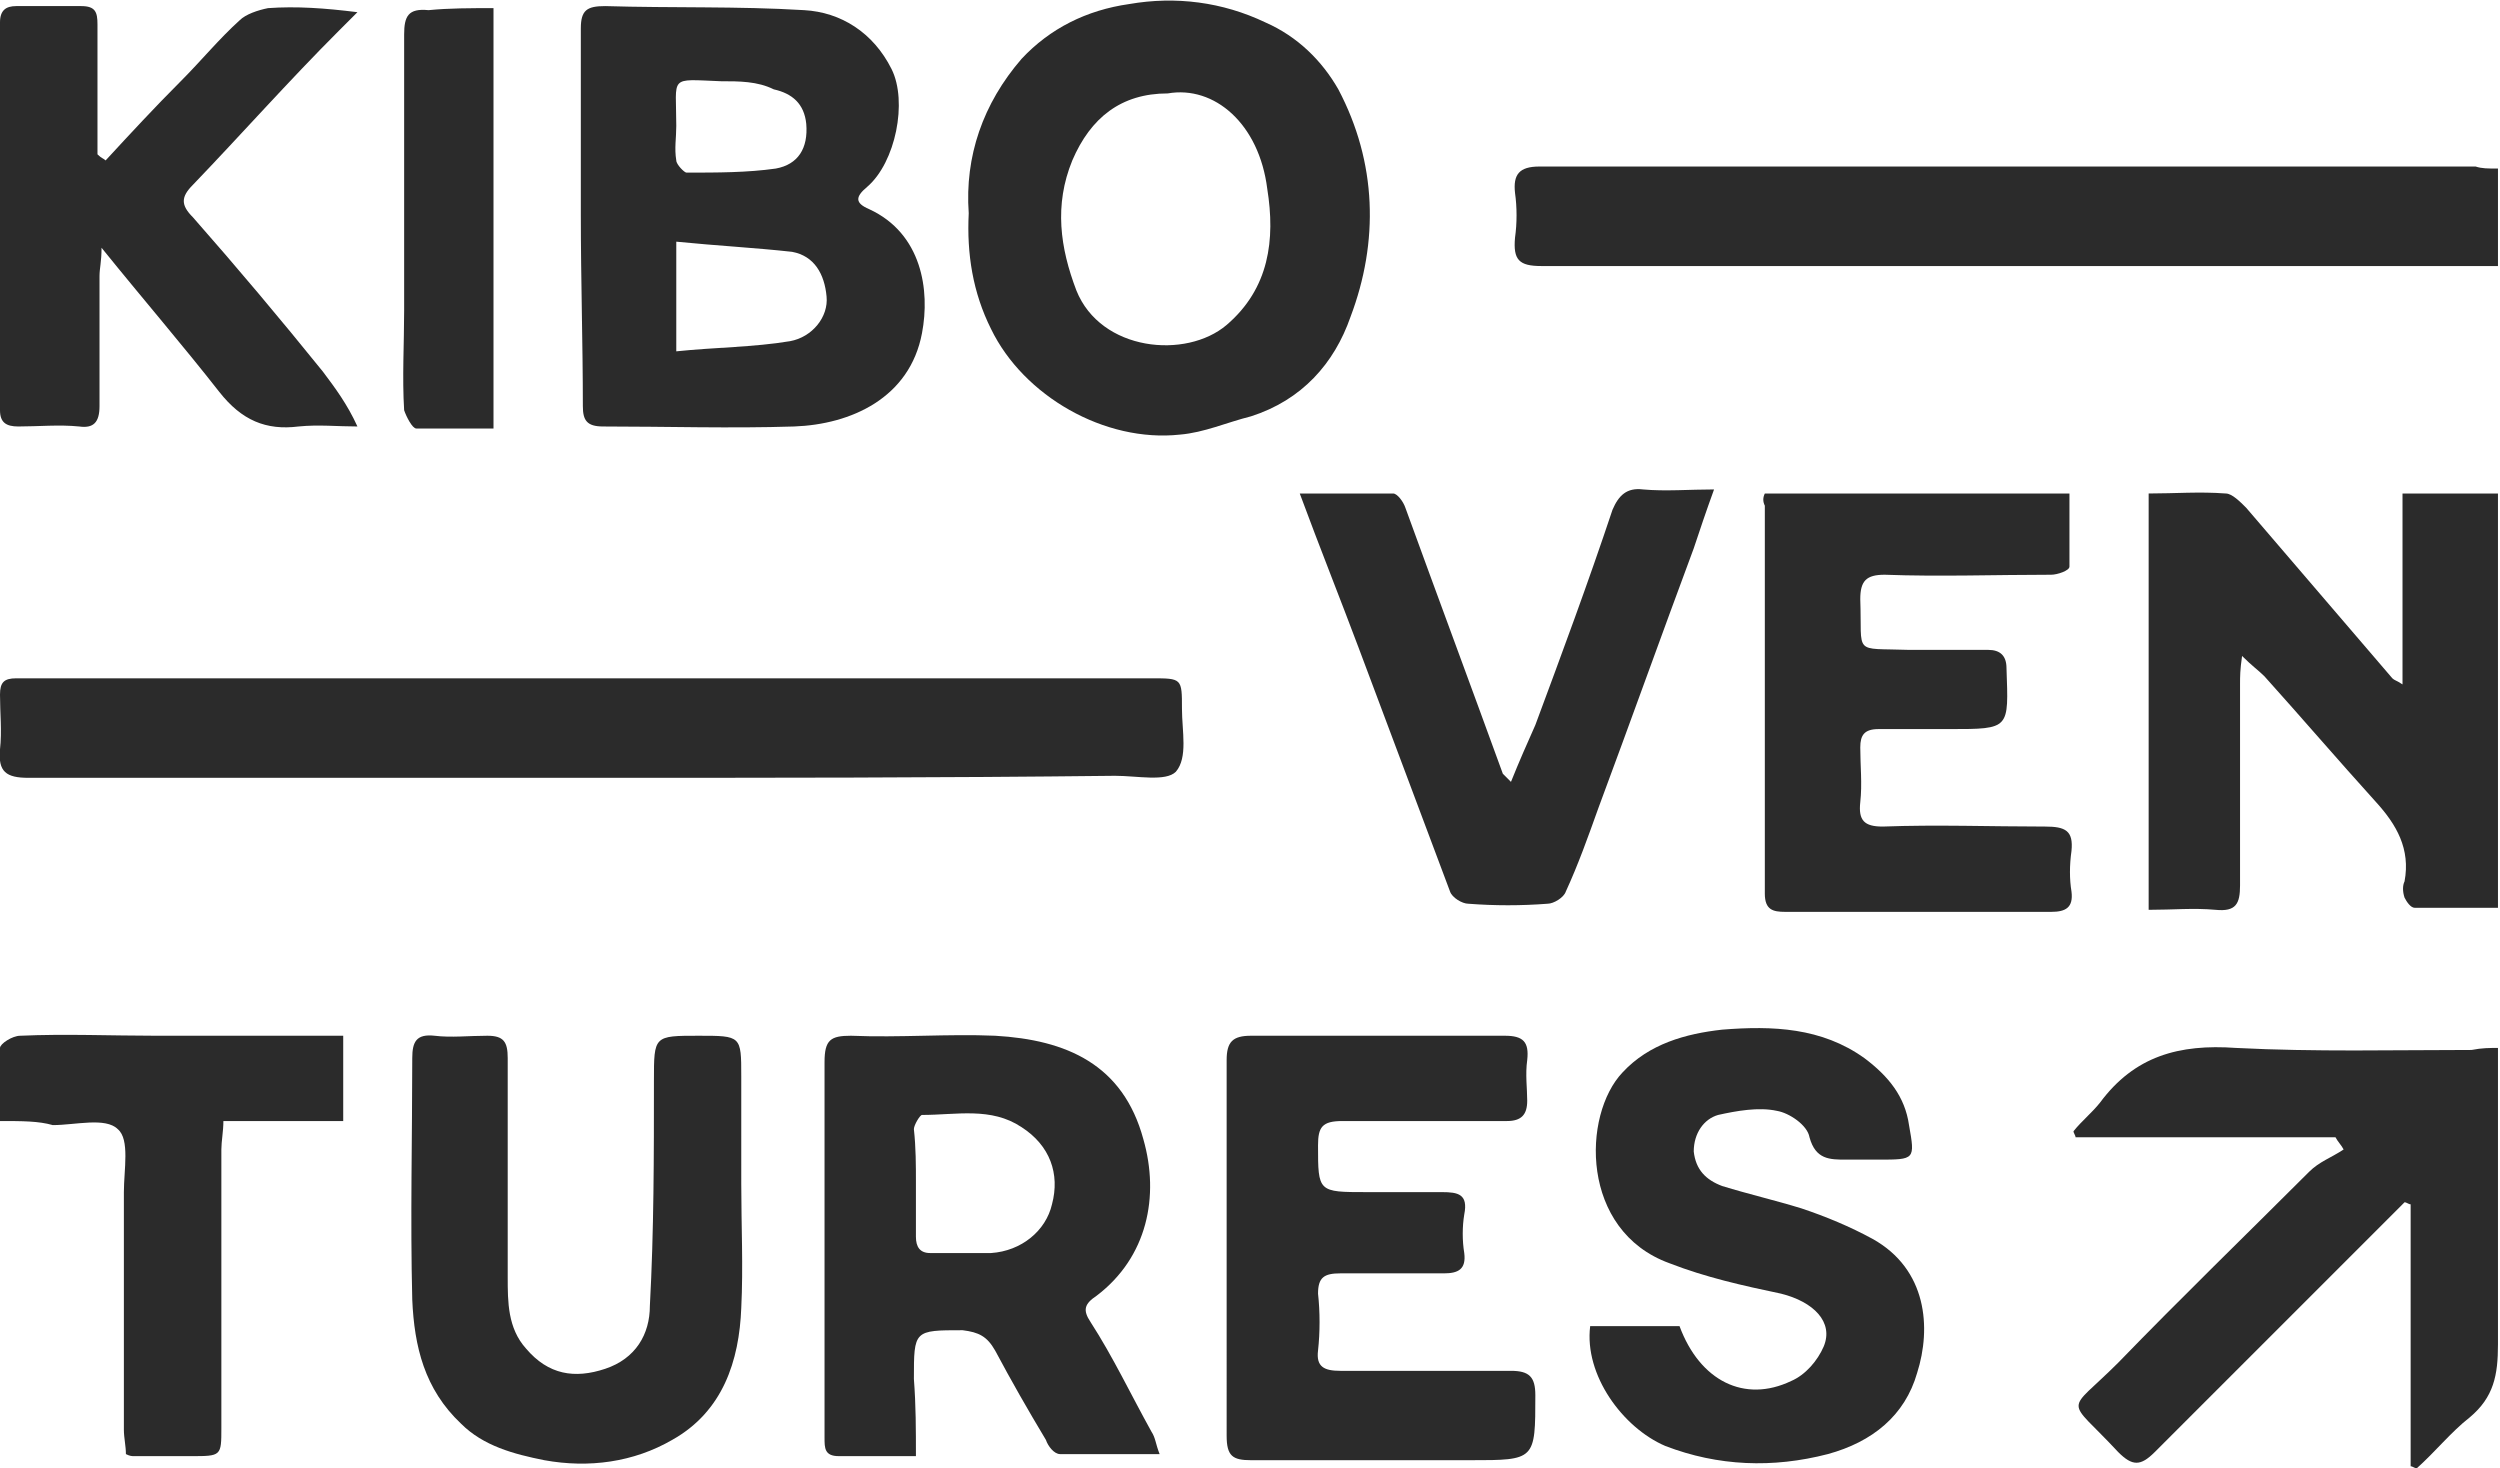
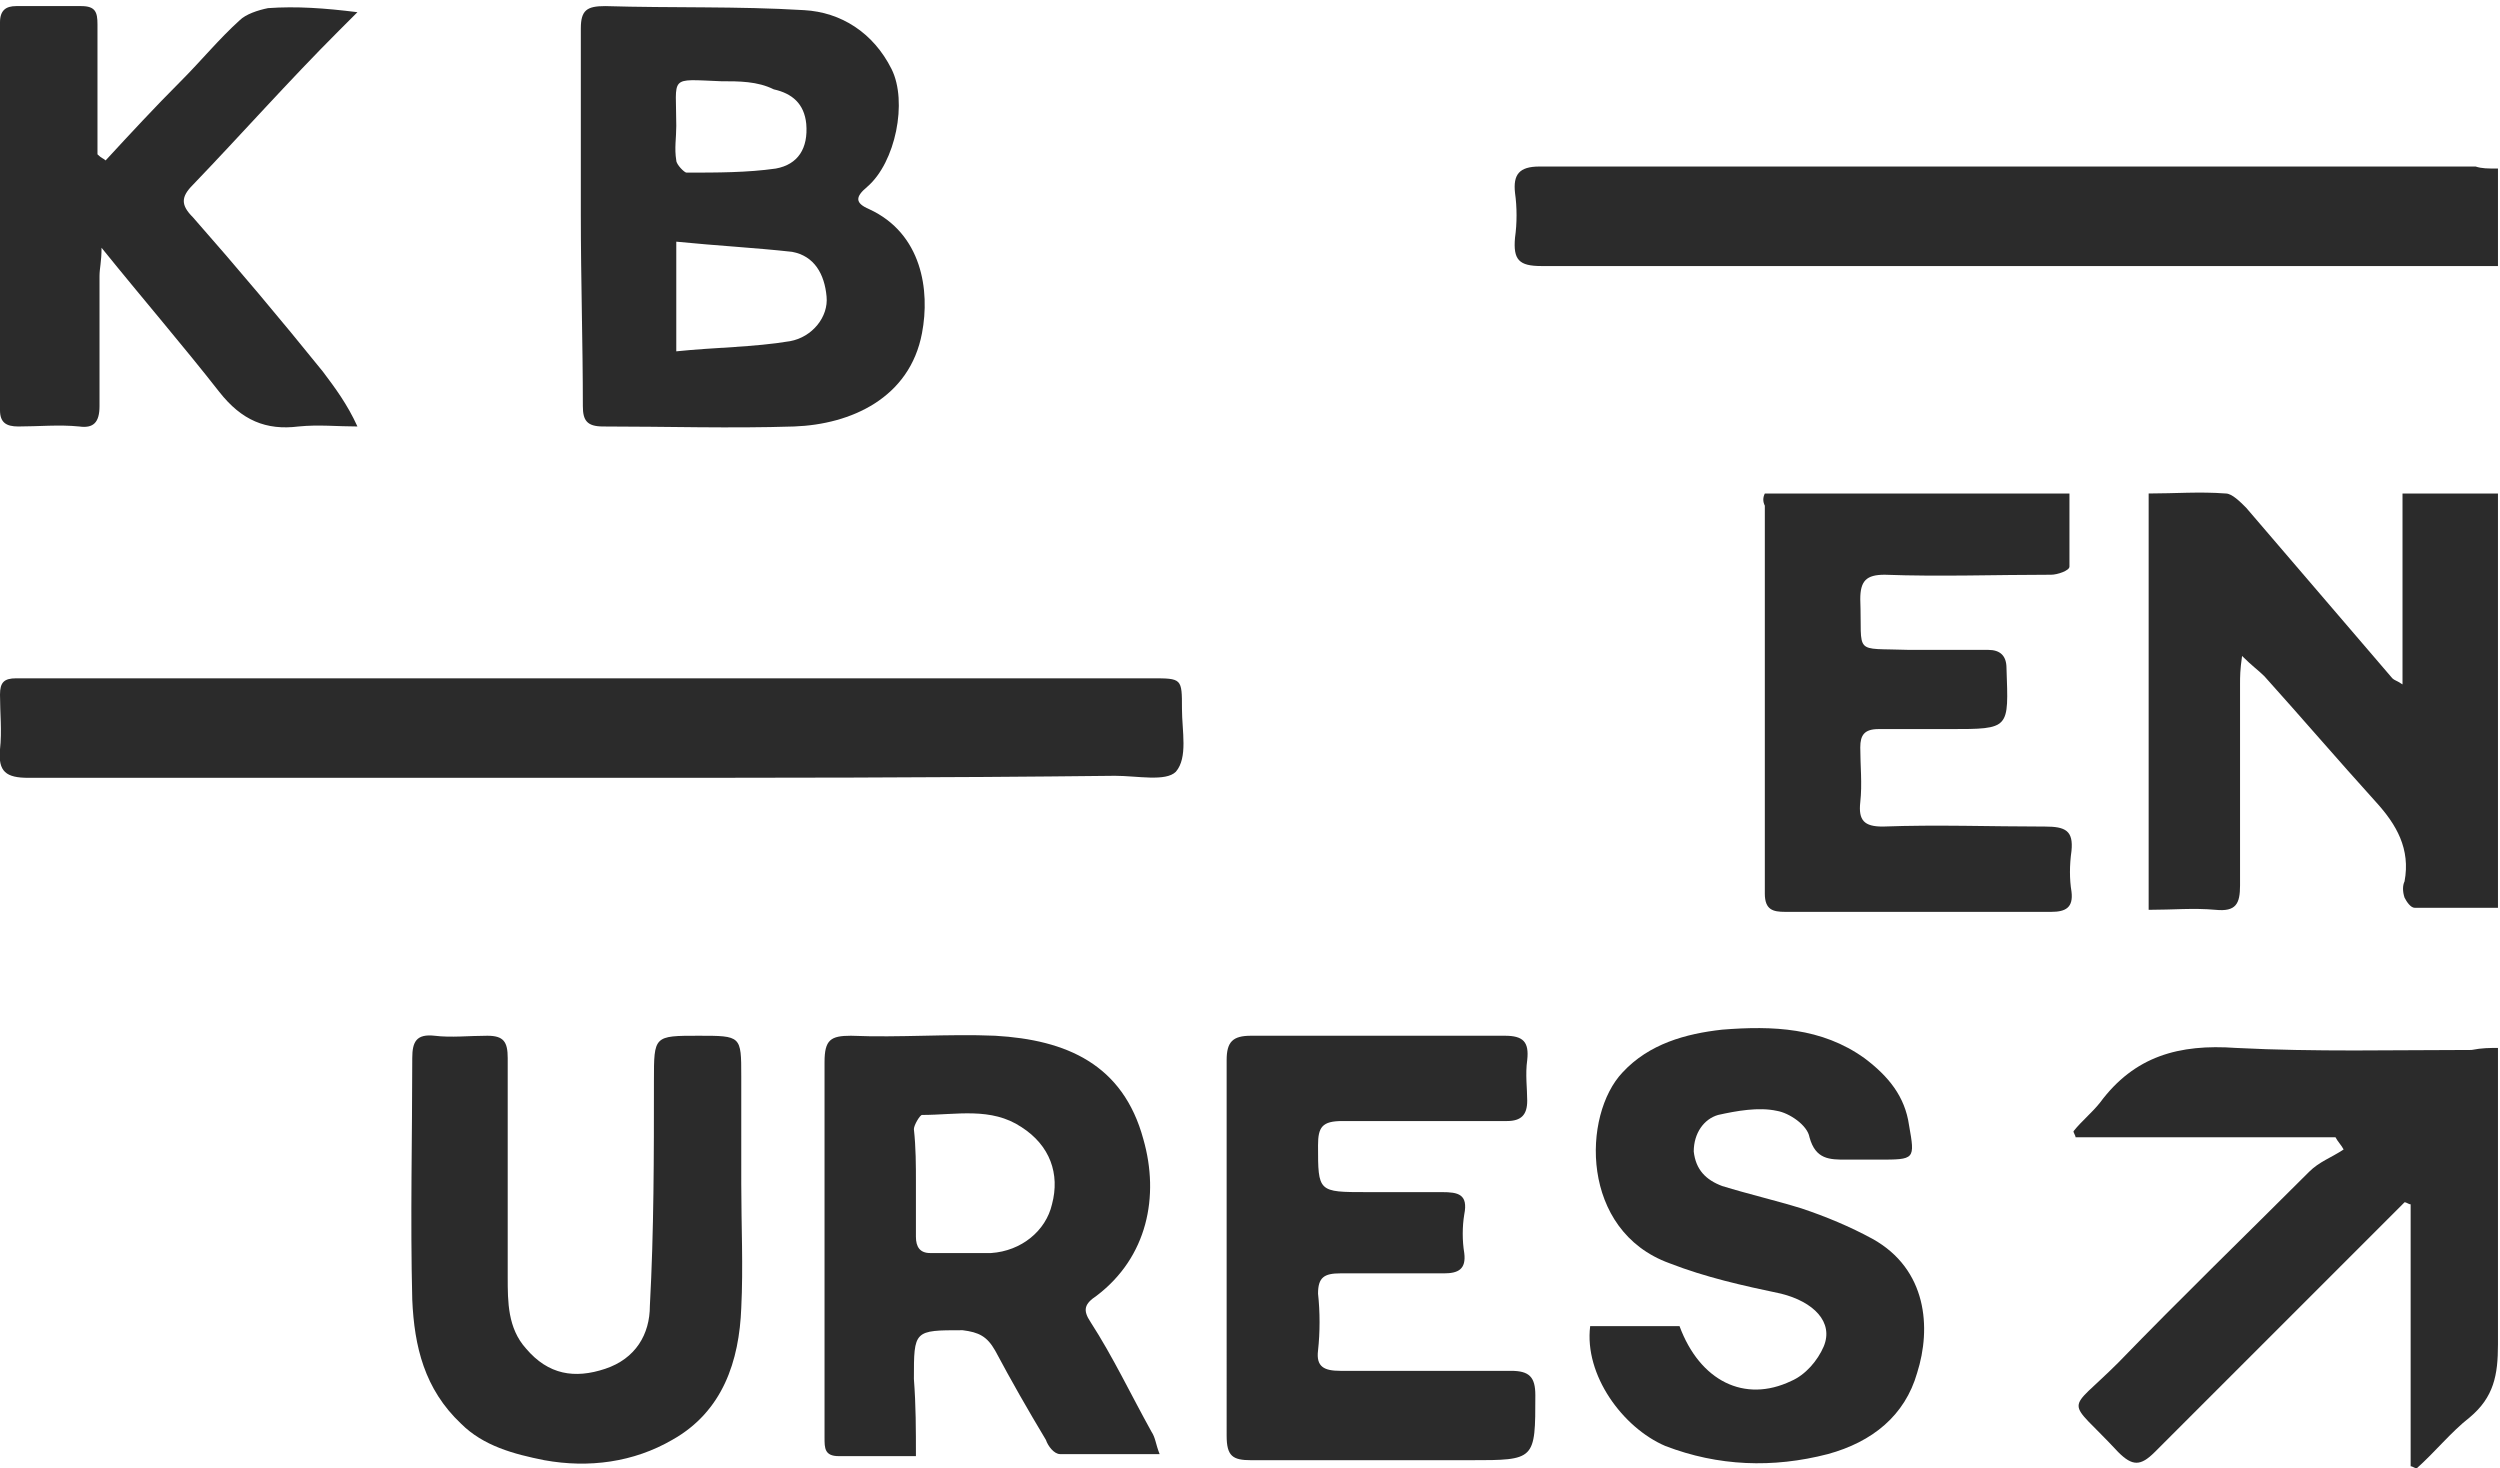
<svg xmlns="http://www.w3.org/2000/svg" x="0px" y="0px" viewBox="0 0 123.1 72.3" style="enable-background:new 0 0 123.1 72.3;" xml:space="preserve">
  <style type="text/css">	.st0{fill:#DAD8D4;}	.st1{fill:#FFFFFF;}	.st2{fill:#1C1D23;}	.st3{fill:#2B2B2B;}	.st4{fill:#1C1D23;stroke:#1C1D23;stroke-width:1.149;stroke-miterlimit:10;}	.st5{fill:none;stroke:#1C1D23;stroke-width:1.149;stroke-miterlimit:10;}	.st6{fill:none;stroke:#231F20;stroke-width:1.313;stroke-miterlimit:10;}	.st7{fill:none;stroke:#231F20;stroke-width:0.466;stroke-miterlimit:10;}	.st8{fill:#666666;}	.st9{fill:#B2B2B2;}	.st10{fill:#F1F1F1;}	.st11{fill:#4D4D4D;}	.st12{fill:#989898;}	.st13{fill:#E5E5E5;}	.st14{fill:#333333;}	.st15{fill:#808080;}	.st16{fill:#CBCBCB;}	.st17{fill:none;stroke:#231F20;stroke-width:1.359;stroke-miterlimit:10;}	.st18{fill:none;stroke:#231F20;stroke-width:1.359;stroke-miterlimit:10;}	.st19{fill:none;stroke:#231F20;stroke-width:1.317;stroke-miterlimit:10;}	.st20{fill:none;stroke:#231F20;stroke-width:1.317;stroke-miterlimit:10;}</style>
  <g id="Ebene_2" />
  <g id="Ebene_1">
    <g>
      <path class="st3" d="M29.1,38.3c-9.2,0-18.4,0-27.7,0c-1.1,0-1.5-0.3-1.4-1.4c0.1-0.9,0-1.8,0-2.7c0-0.6,0.2-0.8,0.8-0.8   c0.3,0,0.6,0,0.9,0c18.3,0,36.7,0,55,0c1.5,0,1.5,0,1.5,1.5c0,1.1,0.3,2.4-0.3,3.1c-0.5,0.5-1.9,0.2-3,0.2   C46.3,38.3,37.7,38.3,29.1,38.3z" />
      <path class="st3" d="M28.6,10.6c0-3.1,0-6.1,0-9.2c0-0.9,0.3-1.1,1.2-1.1c3.3,0.1,6.5,0,9.8,0.2c1.8,0.1,3.4,1.1,4.3,2.9   C44.7,5,44.1,8,42.7,9.2c-0.6,0.5-0.6,0.8,0.1,1.1c2.6,1.2,3,4,2.6,6.1c-0.6,3.2-3.5,4.5-6.3,4.6c-3.1,0.1-6.3,0-9.4,0   c-0.8,0-1-0.3-1-1C28.7,16.9,28.6,13.8,28.6,10.6z M33.3,11.9c0,1.9,0,3.6,0,5.4c1.9-0.2,3.8-0.2,5.6-0.5c1.1-0.2,1.9-1.2,1.8-2.2   c-0.1-1.1-0.6-2-1.7-2.2C37.2,12.2,35.3,12.1,33.3,11.9z M33.3,6.2c0,0.6-0.1,1.1,0,1.7c0,0.2,0.4,0.6,0.5,0.6c1.5,0,3,0,4.4-0.2   c1.1-0.2,1.6-1,1.5-2.2c-0.1-1-0.7-1.5-1.6-1.7C37.3,4,36.4,4,35.5,4C32.9,3.9,33.3,3.7,33.3,6.2z" />
      <path class="st3" d="M123,44.7c-1.4,0-2.7,0-4.1,0c-0.2,0-0.4-0.3-0.5-0.5c-0.1-0.3-0.1-0.6,0-0.8c0.3-1.6-0.4-2.8-1.4-3.9   c-1.9-2.1-3.7-4.2-5.5-6.2c-0.3-0.3-0.6-0.5-1.1-1c-0.1,0.7-0.1,1-0.1,1.4c0,3.3,0,6.6,0,9.9c0,0.9-0.2,1.3-1.2,1.2   c-1.1-0.1-2.1,0-3.3,0c0-6.9,0-13.6,0-20.5c1.3,0,2.5-0.1,3.8,0c0.3,0,0.7,0.4,1,0.7c2.4,2.8,4.8,5.6,7.2,8.4   c0.1,0.1,0.2,0.1,0.5,0.3c0-3.2,0-6.3,0-9.4c1.6,0,3.1,0,4.7,0C123,31.1,123,37.9,123,44.7z" />
-       <path class="st3" d="M47.7,10.5c-0.2-2.8,0.7-5.4,2.6-7.6c1.4-1.5,3.2-2.4,5.3-2.7c2.3-0.4,4.6-0.1,6.7,0.9   c1.6,0.7,2.8,1.9,3.6,3.3c1.9,3.6,2,7.5,0.6,11.2c-0.8,2.3-2.4,4.1-4.9,4.9c-1.2,0.3-2.3,0.8-3.5,0.9c-3.7,0.4-7.7-1.9-9.3-5.2   C47.9,14.4,47.6,12.5,47.7,10.5z M57.5,4.6c-2.3,0-3.8,1.2-4.7,3.3c-0.9,2.2-0.6,4.3,0.2,6.4c1.2,3,5.4,3.4,7.4,1.7   c2.1-1.8,2.4-4.2,2-6.7C62,6.1,59.8,4.2,57.5,4.6z" />
      <path class="st3" d="M123,8.3c0,1.6,0,3.2,0,4.8c-0.5,0-0.8,0-1.2,0c-15.3,0-30.6,0-45.9,0c-1.1,0-1.4-0.3-1.3-1.4   c0.1-0.7,0.1-1.5,0-2.2c-0.1-0.9,0.2-1.3,1.2-1.3c15.4,0,30.7,0,46.1,0C122.2,8.3,122.5,8.3,123,8.3z" />
      <path class="st3" d="M45.1,71.7c-1.4,0-2.6,0-3.8,0c-0.7,0-0.7-0.4-0.7-0.9c0-1.8,0-3.7,0-5.5c0-4.3,0-8.7,0-13   c0-1.1,0.3-1.3,1.3-1.3c2.4,0.1,4.8-0.1,7.1,0c3.5,0.2,6.3,1.4,7.3,5.1c0.8,2.8,0.2,5.8-2.3,7.7c-0.6,0.4-0.7,0.7-0.3,1.3   c1.1,1.7,2,3.6,3,5.4c0.2,0.3,0.2,0.6,0.4,1.1c-1.7,0-3.3,0-4.9,0c-0.3,0-0.6-0.4-0.7-0.7c-0.9-1.5-1.7-2.9-2.5-4.4   c-0.4-0.7-0.8-0.9-1.6-1c-2.4,0-2.4,0-2.4,2.4C45.1,69.2,45.1,70.4,45.1,71.7z M45.1,58.2c0,0.9,0,1.8,0,2.7   c0,0.5,0.2,0.8,0.7,0.8c1,0,2,0,3,0c1.5-0.1,2.7-1.1,3-2.4c0.4-1.5-0.1-2.9-1.5-3.8c-1.5-1-3.2-0.6-4.9-0.6   c-0.1,0-0.4,0.5-0.4,0.7C45.1,56.5,45.1,57.4,45.1,58.2z" />
      <path class="st3" d="M123,51.6c0,5,0,9.8,0,14.6c0,1.5-0.2,2.6-1.4,3.6c-0.9,0.7-1.7,1.7-2.6,2.5c-0.1,0-0.2-0.1-0.3-0.1   c0-4.3,0-8.6,0-12.9c-0.1,0-0.2-0.1-0.3-0.1c-0.9,0.9-1.8,1.8-2.7,2.7c-3.2,3.2-6.4,6.4-9.6,9.6c-0.7,0.7-1.1,0.7-1.8,0   c-2.6-2.8-2.6-1.8,0-4.4c3.1-3.2,6.3-6.3,9.4-9.4c0.5-0.5,1.1-0.7,1.7-1.1c-0.1-0.2-0.3-0.4-0.4-0.6c-4.3,0-8.5,0-12.8,0   c0-0.1-0.1-0.2-0.1-0.3c0.4-0.5,0.9-0.9,1.3-1.4c1.7-2.3,3.9-2.9,6.7-2.7c3.9,0.2,7.8,0.1,11.6,0.1   C122.2,51.6,122.6,51.6,123,51.6z" />
      <path class="st3" d="M5.2,7.9C6.4,6.6,7.6,5.3,8.9,4c1-1,1.9-2.1,2.9-3c0.3-0.3,0.9-0.5,1.4-0.6c1.4-0.1,2.8,0,4.4,0.2   c-0.3,0.3-0.6,0.6-0.9,0.9C14.2,4,11.9,6.6,9.5,9.1c-0.6,0.6-0.6,1,0,1.6c2.2,2.5,4.3,5,6.4,7.6c0.6,0.8,1.2,1.6,1.7,2.7   c-1,0-1.9-0.1-2.9,0c-1.6,0.2-2.8-0.3-3.9-1.7C9,17,7.1,14.8,5,12.2c0,0.7-0.1,1-0.1,1.4c0,2.1,0,4.3,0,6.4c0,0.8-0.3,1.1-1,1   c-1-0.1-2,0-3,0C0.3,21,0,20.8,0,20.2C0,13.9,0,7.5,0,1.1c0-0.6,0.3-0.8,0.8-0.8c1.1,0,2.1,0,3.2,0c0.7,0,0.8,0.3,0.8,0.9   c0,1.8,0,3.6,0,5.3c0,0.4,0,0.8,0,1.1C5,7.8,5.1,7.8,5.2,7.9z" />
      <path class="st3" d="M78.3,65.3c1.5,0,3,0,4.4,0c1,2.7,3.2,3.8,5.5,2.7c0.7-0.3,1.3-1,1.6-1.7c0.5-1.2-0.5-2.2-2.1-2.6   c-1.9-0.4-3.7-0.8-5.5-1.5c-4.4-1.6-4.3-7.3-2.3-9.4c1.3-1.4,3.1-1.9,4.9-2.1c2.5-0.2,4.9-0.1,7,1.4C93,53,93.8,54,94,55.4   c0.3,1.7,0.3,1.7-1.5,1.7c-0.5,0-1.1,0-1.6,0c-0.8,0-1.5,0-1.8-1.1c-0.1-0.6-1-1.2-1.6-1.3c-0.9-0.2-2,0-2.9,0.2   c-0.7,0.2-1.2,0.9-1.2,1.8c0.1,0.9,0.6,1.4,1.4,1.7c1.3,0.4,2.6,0.7,3.9,1.1c1.2,0.4,2.4,0.9,3.5,1.5c2.7,1.5,2.9,4.4,2.2,6.6   c-0.6,2.1-2.2,3.4-4.4,4c-2.7,0.7-5.4,0.6-8-0.4C79.9,70.3,78,67.7,78.3,65.3z" />
      <path class="st3" d="M86.9,24.3c5,0,9.9,0,15,0c0,1.2,0,2.4,0,3.6c0,0.2-0.6,0.4-0.9,0.4c-2.7,0-5.5,0.1-8.2,0   c-0.9,0-1.2,0.3-1.2,1.2c0.1,2.8-0.4,2.4,2.4,2.5c1.3,0,2.6,0,3.9,0c0.6,0,0.9,0.3,0.9,0.9c0.1,3,0.2,3-2.8,3c-1.2,0-2.3,0-3.5,0   c-0.7,0-0.9,0.3-0.9,0.9c0,0.9,0.1,1.8,0,2.7c-0.1,0.9,0.2,1.2,1.1,1.2c2.7-0.1,5.3,0,8,0c1,0,1.4,0.2,1.3,1.2   c-0.1,0.7-0.1,1.4,0,2c0.1,0.8-0.3,1-1,1c-4.4,0-8.8,0-13.1,0c-0.6,0-1-0.1-1-0.9c0-6.4,0-12.7,0-19.1   C86.8,24.7,86.8,24.5,86.9,24.3z" />
      <path class="st3" d="M60.4,61.4c0-3.1,0-6.1,0-9.2c0-0.9,0.3-1.2,1.2-1.2c4.2,0,8.3,0,12.5,0c0.9,0,1.2,0.3,1.1,1.2   c-0.1,0.7,0,1.4,0,2c0,0.7-0.3,1-1,1c-2.7,0-5.4,0-8.1,0c-1,0-1.2,0.3-1.2,1.2c0,2.3,0,2.3,2.4,2.3c1.2,0,2.5,0,3.7,0   c0.8,0,1.3,0.1,1.1,1.1c-0.1,0.6-0.1,1.3,0,1.9c0.1,0.8-0.3,1-1,1c-1.7,0-3.4,0-5.1,0c-0.8,0-1.1,0.2-1.1,1c0.1,0.9,0.1,1.9,0,2.8   c-0.1,0.8,0.3,1,1.1,1c2.8,0,5.6,0,8.4,0c0.9,0,1.2,0.3,1.2,1.2c0,3.2,0,3.2-3.2,3.2c-3.6,0-7.2,0-10.8,0c-0.9,0-1.2-0.2-1.2-1.2   C60.4,67.5,60.4,64.4,60.4,61.4z" />
      <path class="st3" d="M36.5,58.3c0,2,0.1,4.1,0,6.1c-0.1,2.6-0.9,5.1-3.4,6.5c-1.9,1.1-4.1,1.4-6.3,1c-1.5-0.3-3-0.7-4.1-1.8   c-1.8-1.7-2.3-3.8-2.4-6.1c-0.1-4,0-8,0-11.9c0-0.8,0.2-1.2,1.1-1.1c0.8,0.1,1.7,0,2.6,0c0.8,0,1,0.3,1,1.1c0,3.6,0,7.2,0,10.8   c0,1.2,0,2.5,0.9,3.5c1.1,1.3,2.4,1.5,3.9,1c1.5-0.5,2.2-1.7,2.2-3.1c0.2-3.7,0.2-7.4,0.2-11.1c0-2.2,0-2.2,2.2-2.2   c2.1,0,2.1,0,2.1,2C36.5,54.8,36.5,56.5,36.5,58.3z" />
-       <path class="st3" d="M74.4,38.5c0.4-1,0.8-1.9,1.2-2.8c1.3-3.5,2.6-7,3.8-10.6c0.3-0.7,0.7-1.1,1.5-1c1.1,0.1,2.3,0,3.5,0   c-0.4,1.1-0.7,2-1,2.9c-1.6,4.3-3.1,8.5-4.7,12.8c-0.5,1.4-1,2.8-1.6,4.1c-0.1,0.3-0.6,0.6-0.9,0.6c-1.3,0.1-2.6,0.1-3.9,0   c-0.3,0-0.8-0.3-0.9-0.6c-1.5-4-3-8-4.5-12C66,29.5,65,27,64,24.3c1.6,0,3.1,0,4.6,0c0.2,0,0.5,0.4,0.6,0.7   c1.6,4.4,3.2,8.7,4.8,13.1C74.1,38.2,74.2,38.3,74.4,38.5z" />
-       <path class="st3" d="M0,55.2c0-1.3-0.1-2.5,0-3.6c0-0.2,0.6-0.6,1-0.6c2.2-0.1,4.5,0,6.7,0c2.7,0,5.3,0,8,0c0.4,0,0.8,0,1.2,0   c0,1.4,0,2.8,0,4.2c-1.9,0-3.9,0-5.9,0c0,0.5-0.1,1-0.1,1.4c0,4.6,0,9.1,0,13.7c0,1.4,0,1.4-1.5,1.4c-0.9,0-1.8,0-2.8,0   c-0.1,0-0.2,0-0.4-0.1c0-0.4-0.1-0.8-0.1-1.2c0-3.9,0-7.8,0-11.7c0-1.1,0.3-2.6-0.3-3.1c-0.6-0.6-2.1-0.2-3.2-0.2   C1.9,55.2,1.1,55.2,0,55.2z" />
-       <path class="st3" d="M24.3,0.4c0,7,0,13.7,0,20.7c-1.3,0-2.6,0-3.8,0c-0.2,0-0.5-0.6-0.6-0.9c-0.1-1.6,0-3.3,0-4.9   c0-4.5,0-9.1,0-13.6c0-0.9,0.2-1.3,1.2-1.2C22.1,0.4,23.2,0.4,24.3,0.4z" />
    </g>
  </g>
</svg>